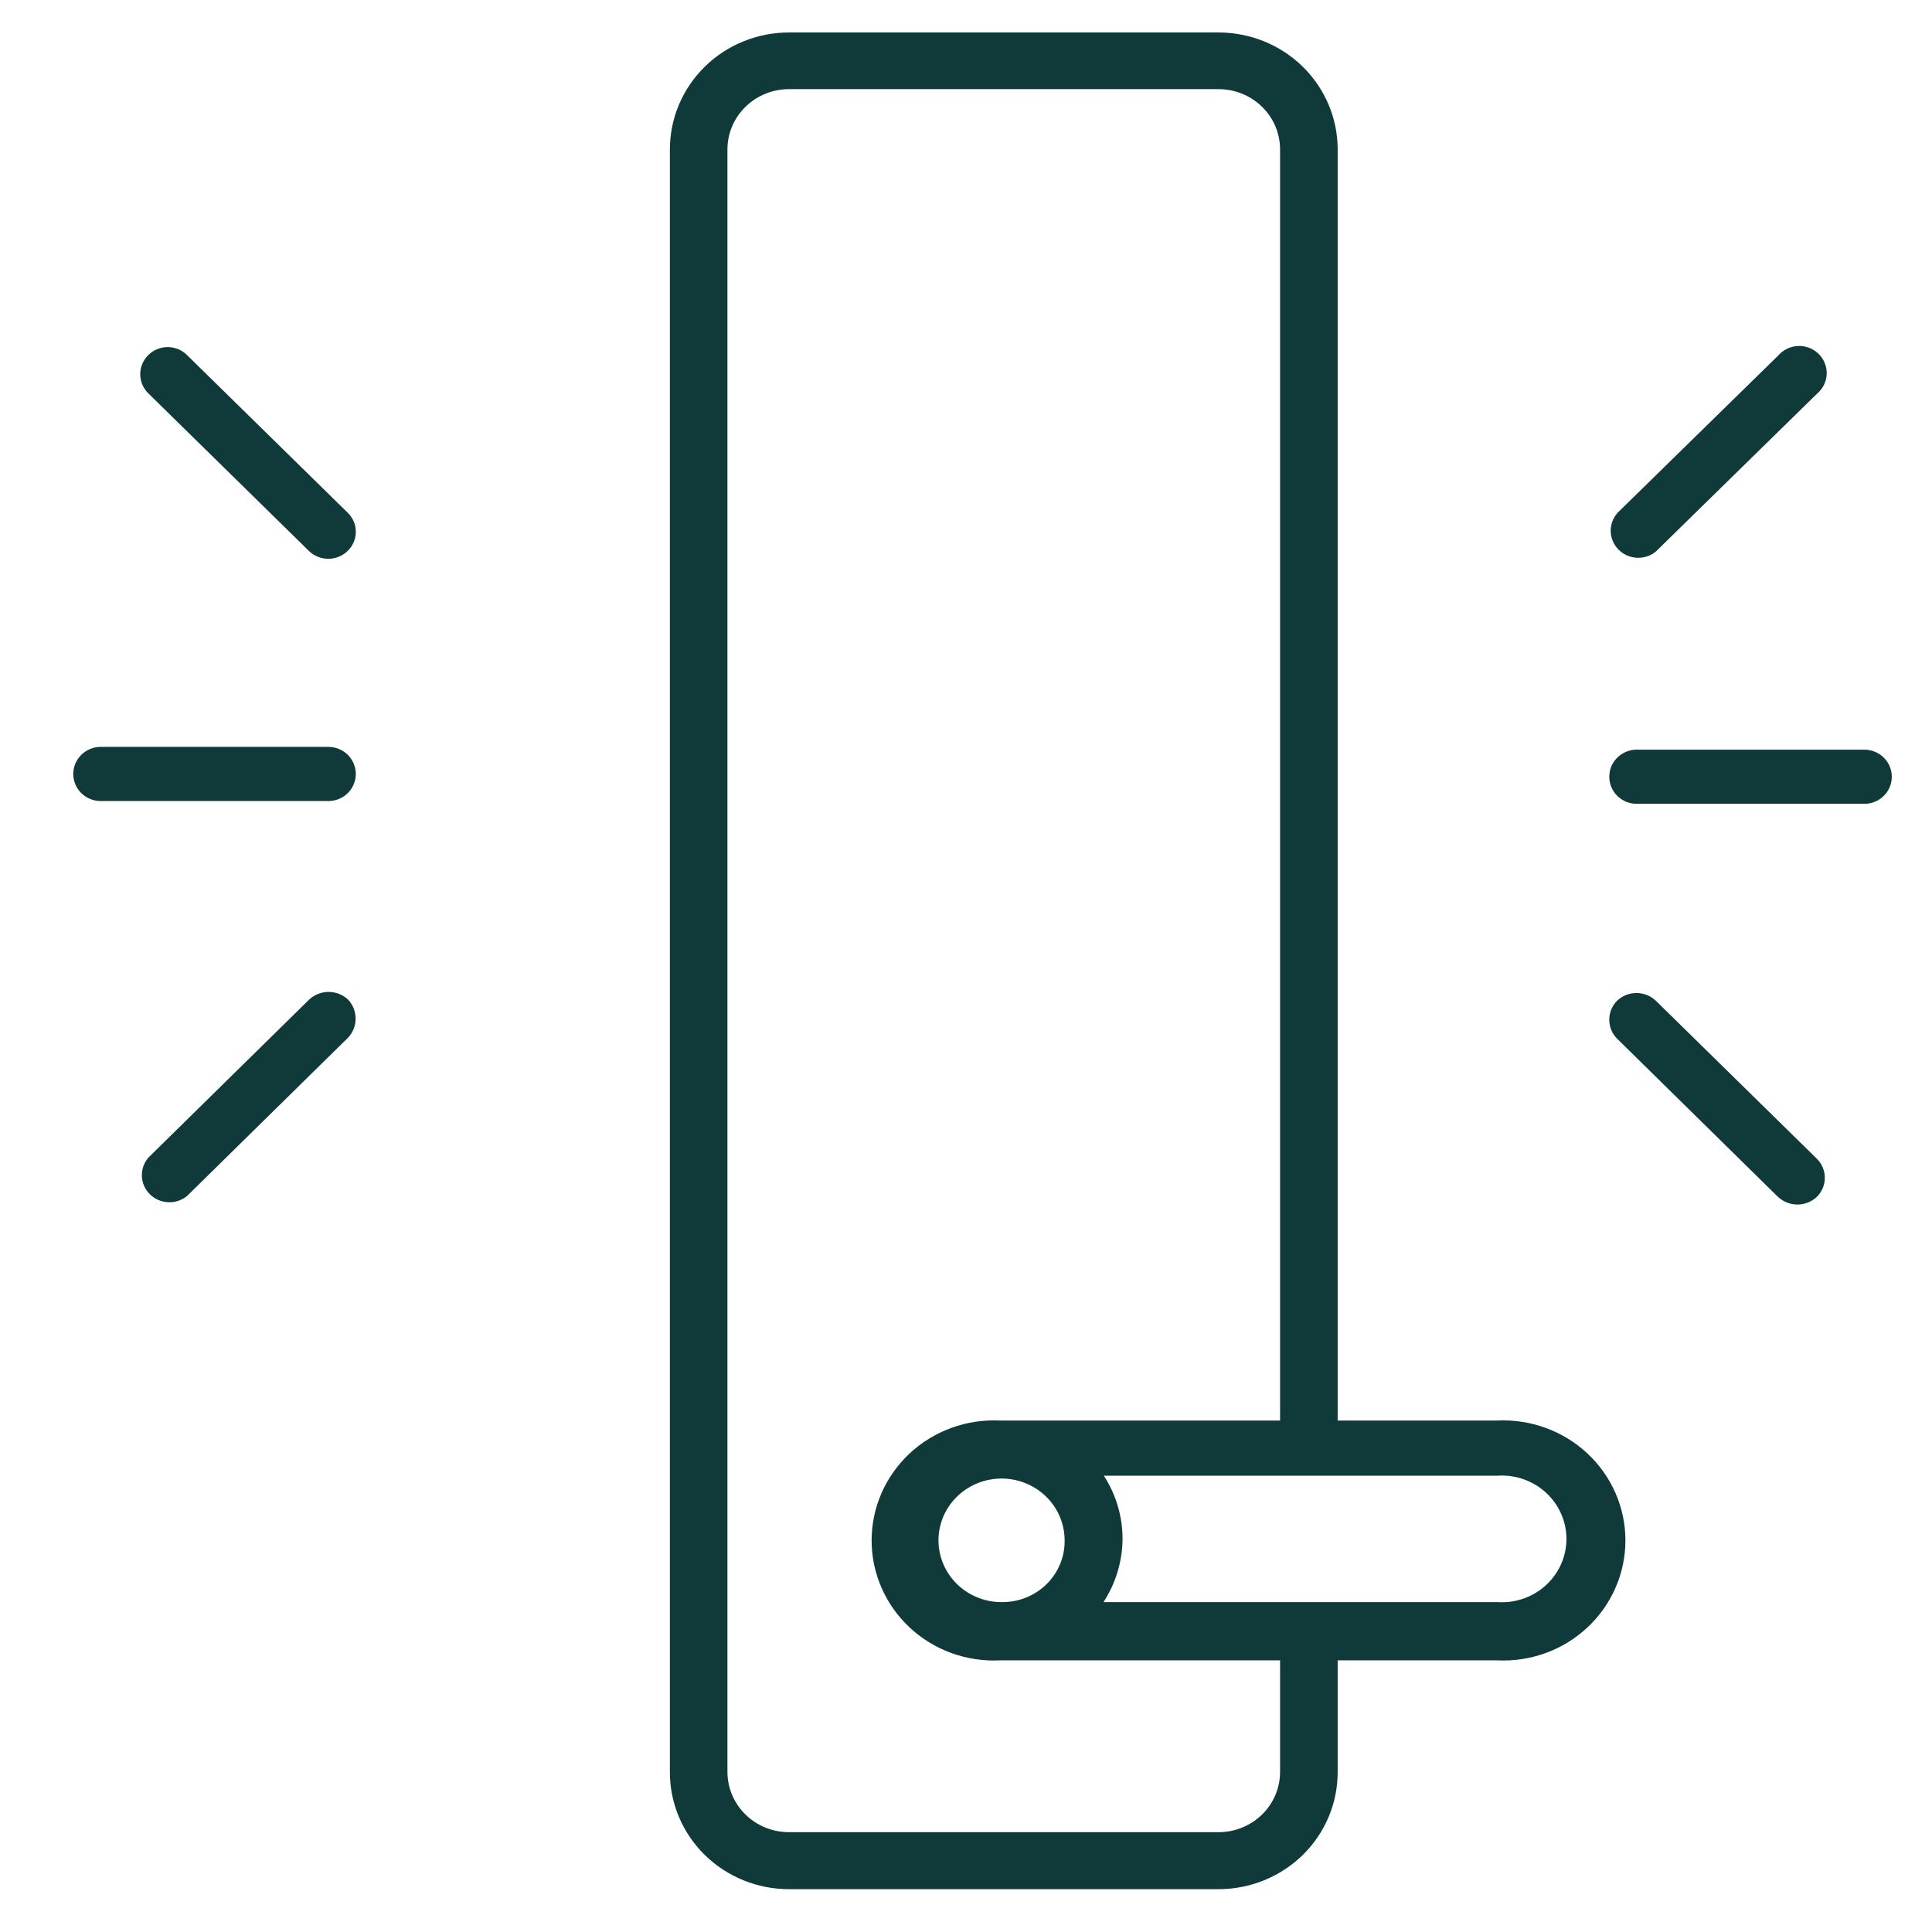
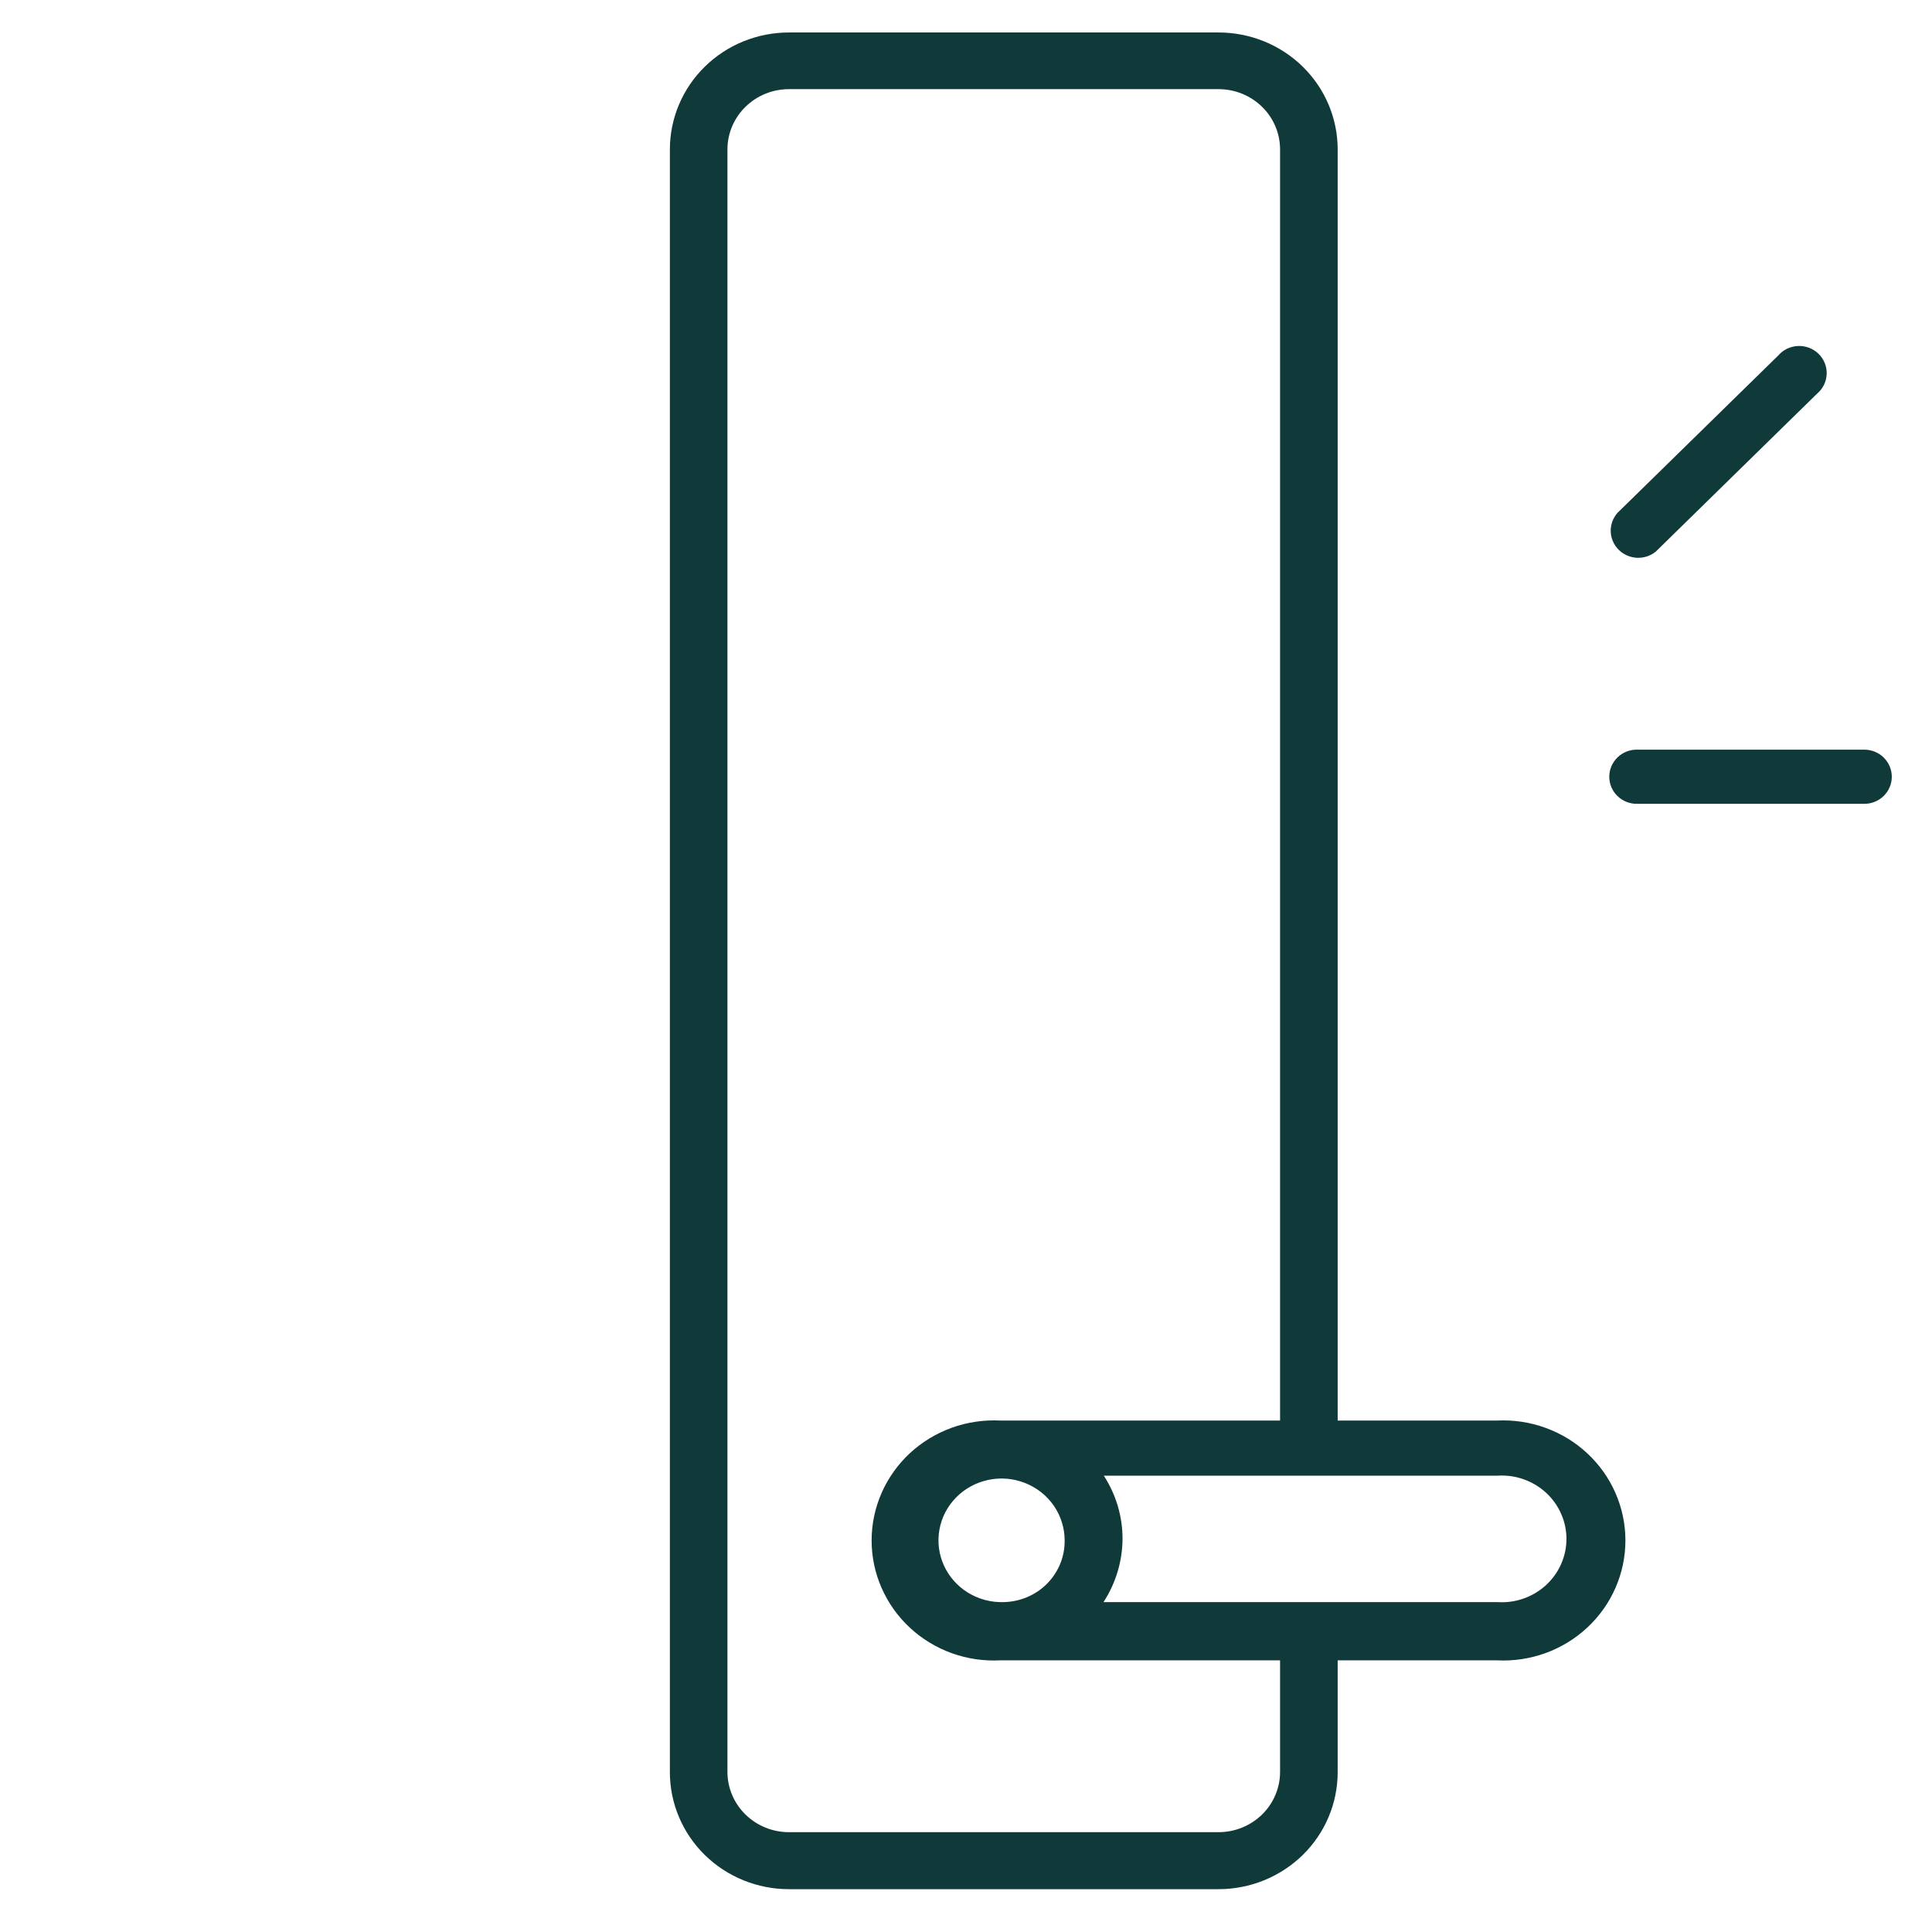
<svg xmlns="http://www.w3.org/2000/svg" width="48" height="48" viewBox="0 0 48 48" fill="none">
  <path fill-rule="evenodd" clip-rule="evenodd" d="M19.601 0.807C18.817 0.807 18.065 1.112 17.51 1.657C16.955 2.202 16.643 2.941 16.643 3.712V44.03C16.643 44.802 16.955 45.541 17.51 46.086C18.065 46.63 18.817 46.936 19.601 46.936H30.275C31.059 46.936 31.811 46.63 32.367 46.086C32.922 45.541 33.234 44.802 33.234 44.03V41.251H37.191C37.602 41.272 38.012 41.21 38.397 41.071C38.784 40.931 39.137 40.715 39.436 40.436C39.735 40.158 39.974 39.822 40.136 39.45C40.299 39.078 40.383 38.677 40.383 38.272C40.383 37.867 40.299 37.466 40.136 37.094C39.974 36.722 39.735 36.387 39.436 36.108C39.137 35.83 38.784 35.614 38.397 35.474C38.012 35.334 37.602 35.273 37.191 35.293H33.234V3.712C33.234 2.941 32.922 2.202 32.367 1.657C31.811 1.112 31.059 0.807 30.275 0.807H19.601ZM18.52 2.655C18.806 2.373 19.195 2.215 19.601 2.215H30.275C30.681 2.215 31.07 2.373 31.357 2.655C31.643 2.935 31.803 3.316 31.803 3.712V35.293H24.847C24.437 35.273 24.026 35.334 23.641 35.474C23.255 35.614 22.901 35.83 22.602 36.108C22.303 36.387 22.065 36.722 21.902 37.094C21.739 37.466 21.655 37.867 21.655 38.272C21.655 38.677 21.739 39.078 21.902 39.45C22.065 39.822 22.303 40.158 22.602 40.436C22.901 40.715 23.255 40.931 23.641 41.071C24.026 41.21 24.437 41.272 24.847 41.251H31.803V44.023C31.803 44.419 31.643 44.799 31.357 45.08C31.07 45.361 30.681 45.52 30.275 45.52H19.601C19.195 45.52 18.806 45.361 18.52 45.08C18.234 44.799 18.073 44.419 18.073 44.023V3.712C18.073 3.316 18.234 2.935 18.52 2.655ZM37.203 36.663C37.423 36.648 37.643 36.678 37.851 36.751C38.058 36.823 38.248 36.937 38.409 37.084C38.57 37.232 38.698 37.41 38.785 37.608C38.873 37.805 38.918 38.018 38.918 38.234C38.918 38.449 38.873 38.662 38.785 38.86C38.698 39.057 38.57 39.235 38.409 39.383C38.248 39.53 38.058 39.644 37.851 39.716C37.643 39.789 37.423 39.819 37.203 39.804H27.416C27.721 39.335 27.886 38.789 27.889 38.23C27.889 37.673 27.727 37.13 27.424 36.663L37.194 36.663L37.203 36.663ZM24.558 36.767C24.863 36.703 25.182 36.731 25.471 36.846C25.761 36.961 26.009 37.158 26.183 37.411C26.357 37.665 26.45 37.963 26.451 38.268L26.451 38.27C26.456 38.669 26.301 39.055 26.017 39.343C25.734 39.63 25.345 39.796 24.936 39.804L24.934 39.804C24.622 39.814 24.314 39.732 24.049 39.569C23.785 39.406 23.576 39.17 23.45 38.891C23.324 38.611 23.285 38.302 23.34 38.001C23.394 37.7 23.539 37.422 23.756 37.202C23.973 36.982 24.252 36.831 24.558 36.767Z" fill="#103939" />
  <path d="M44.947 8.641C44.858 8.607 44.764 8.592 44.669 8.596C44.575 8.601 44.482 8.624 44.397 8.665C44.314 8.706 44.24 8.763 44.18 8.832L40.184 12.744L40.177 12.753C40.067 12.882 40.011 13.047 40.018 13.216C40.026 13.384 40.098 13.543 40.219 13.662C40.34 13.781 40.501 13.85 40.671 13.858C40.84 13.865 41.008 13.811 41.139 13.703L45.142 9.783C45.213 9.724 45.271 9.651 45.312 9.569C45.355 9.485 45.379 9.393 45.383 9.3C45.388 9.206 45.372 9.112 45.337 9.025C45.303 8.937 45.25 8.858 45.183 8.792C45.116 8.726 45.035 8.675 44.947 8.641Z" fill="#103939" />
  <path d="M46.317 18.625H40.683C40.593 18.622 40.502 18.638 40.418 18.67C40.333 18.703 40.255 18.752 40.19 18.814C40.124 18.877 40.072 18.952 40.036 19.035C40 19.118 39.982 19.208 39.982 19.298C39.982 19.477 40.054 19.649 40.183 19.775C40.311 19.901 40.485 19.971 40.666 19.971H46.317C46.498 19.971 46.672 19.901 46.8 19.775C46.929 19.649 47.001 19.477 47.001 19.298C47.001 19.119 46.929 18.947 46.8 18.821C46.672 18.695 46.498 18.625 46.317 18.625Z" fill="#103939" />
-   <path d="M40.658 24.671C40.479 24.671 40.307 24.739 40.178 24.862L40.175 24.864C40.05 24.991 39.98 25.162 39.982 25.339C39.982 25.428 40 25.515 40.035 25.597C40.07 25.679 40.121 25.753 40.185 25.814L44.175 29.738L44.178 29.74C44.308 29.86 44.479 29.926 44.657 29.926C44.834 29.926 45.005 29.86 45.135 29.74L45.138 29.737C45.265 29.611 45.337 29.441 45.337 29.262C45.337 29.084 45.265 28.913 45.138 28.787L41.139 24.863L41.137 24.862C41.008 24.739 40.836 24.671 40.658 24.671Z" fill="#103939" />
-   <path d="M8.164 24.644C7.986 24.644 7.815 24.71 7.685 24.83L3.691 28.756L3.684 28.764C3.574 28.893 3.518 29.058 3.525 29.227C3.533 29.396 3.605 29.555 3.726 29.674C3.847 29.792 4.008 29.862 4.178 29.869C4.348 29.877 4.515 29.822 4.646 29.715L8.645 25.783L8.649 25.779C8.769 25.651 8.835 25.483 8.835 25.308C8.835 25.133 8.769 24.964 8.649 24.836L8.642 24.83C8.512 24.71 8.341 24.644 8.164 24.644Z" fill="#103939" />
-   <path d="M2.504 18.556C2.324 18.556 2.15 18.626 2.021 18.752C1.893 18.878 1.82 19.05 1.82 19.229C1.82 19.408 1.893 19.58 2.021 19.706C2.15 19.832 2.324 19.902 2.504 19.902H8.156C8.337 19.902 8.51 19.832 8.639 19.706C8.767 19.58 8.84 19.408 8.84 19.229C8.84 19.05 8.767 18.878 8.639 18.752C8.51 18.626 8.337 18.556 8.156 18.556H2.504Z" fill="#103939" />
-   <path d="M4.165 8.623C4.075 8.623 3.987 8.641 3.904 8.675C3.821 8.709 3.746 8.759 3.683 8.822C3.556 8.948 3.484 9.118 3.484 9.297C3.484 9.475 3.557 9.646 3.684 9.772L7.675 13.688C7.803 13.813 7.976 13.883 8.156 13.883C8.335 13.883 8.508 13.813 8.636 13.689C8.7 13.628 8.75 13.556 8.785 13.476C8.82 13.396 8.839 13.309 8.84 13.222C8.842 13.134 8.825 13.046 8.792 12.964C8.758 12.882 8.708 12.807 8.645 12.745L4.647 8.822C4.584 8.759 4.509 8.709 4.426 8.675C4.343 8.641 4.255 8.623 4.165 8.623Z" fill="#103939" />
</svg>